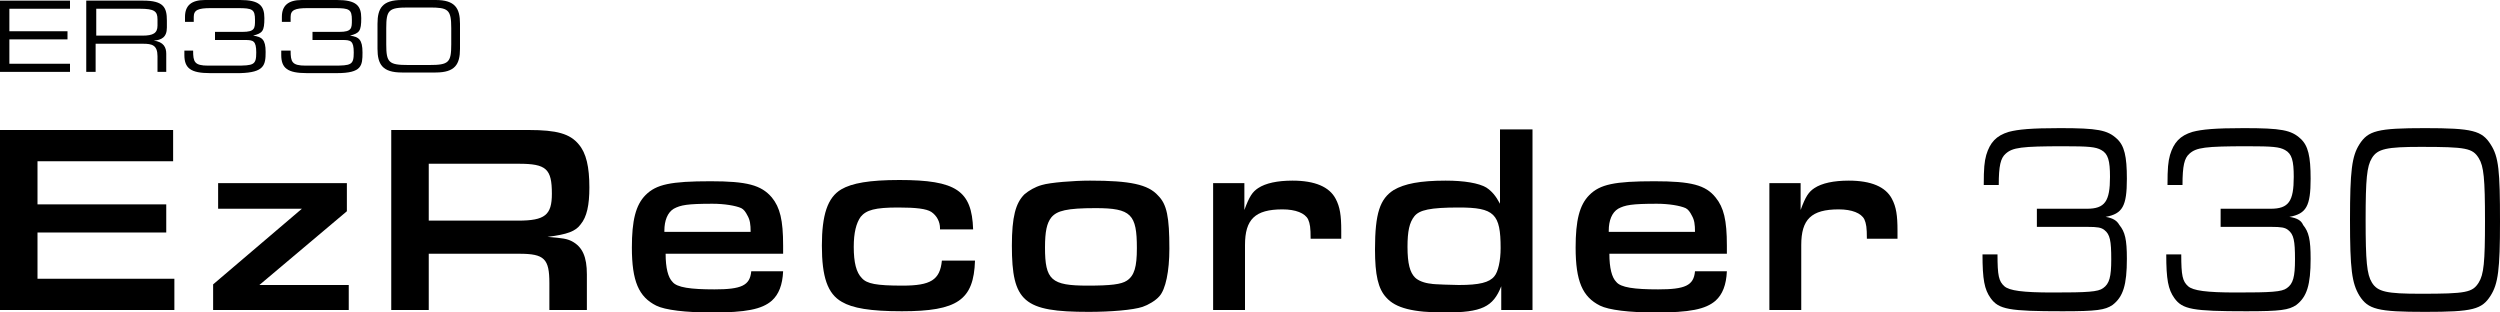
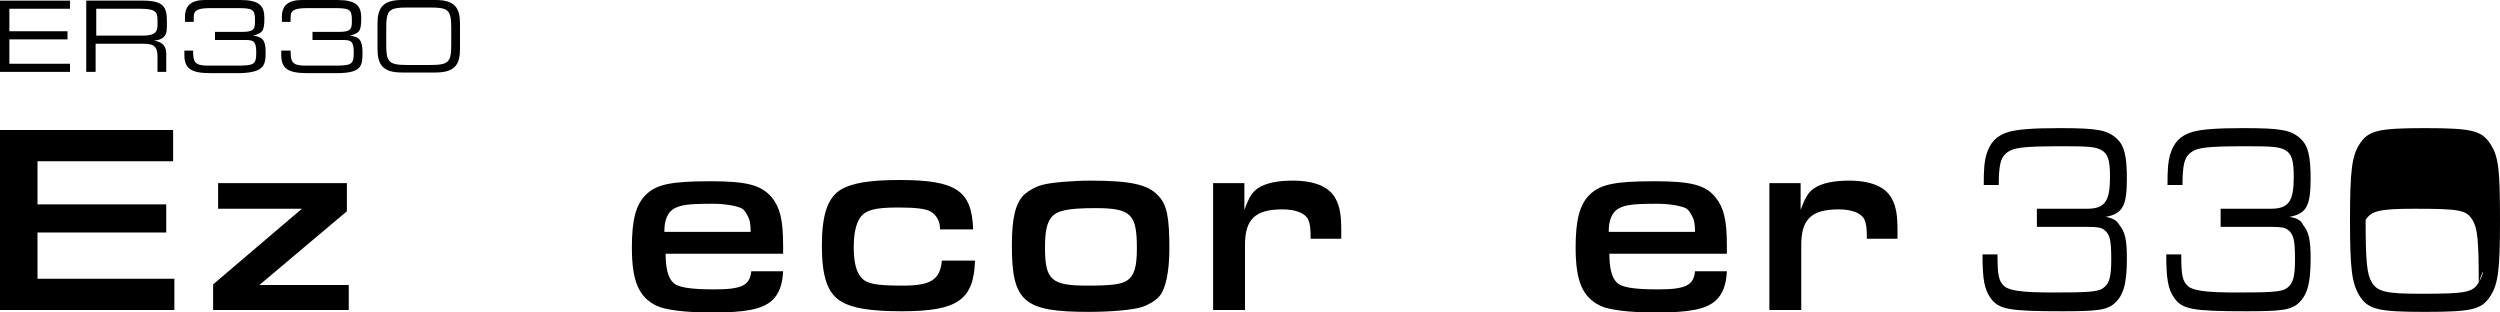
<svg xmlns="http://www.w3.org/2000/svg" version="1.1" id="Layer_1" x="0px" y="0px" viewBox="0 0 400 50" style="enable-background:new 0 0 400 50;" xml:space="preserve">
  <g>
    <polygon points="6,37.2 26.6,37.2 26.6,32.7 6,32.7 6,25.8 27.7,25.8 27.7,20.8 0,20.8 0,49.6 27.9,49.6 27.9,44.6 6,44.6  " />
    <polygon points="55.5,33.8 55.5,29.3 34.9,29.3 34.9,33.4 48.3,33.4 34.1,45.5 34.1,49.6 55.8,49.6 55.8,45.6 41.5,45.6  " />
-     <path d="M92.9,35.9c1-1.2,1.4-3.1,1.4-5.9c0-3.3-0.5-5.5-1.7-6.9c-1.4-1.7-3.5-2.3-8-2.3h-22v28.8h6v-9h14.5c4,0,4.8,0.8,4.8,4.7   v4.3h6v-5.7c0-2.8-0.7-4.4-2.4-5.3c-0.8-0.4-1.4-0.5-3.9-0.7C90.8,37.5,92.1,37,92.9,35.9z M82.9,35.3H68.6v-9.1H83   c4.4,0,5.3,0.8,5.3,4.8C88.3,34.4,87.2,35.3,82.9,35.3z" />
    <path d="M113.7,29c-6.4,0-8.7,0.5-10.4,2.2c-1.6,1.6-2.2,4.1-2.2,8.4c0,5.4,1.1,7.9,3.9,9.3c1.4,0.7,4.7,1.1,8.9,1.1   c5.4,0,8-0.5,9.6-1.9c1.1-1,1.7-2.5,1.8-4.7h-5.1c-0.2,2.3-1.6,2.9-5.9,2.9c-3.8,0-6-0.3-6.7-1.2c-0.7-0.7-1.1-2.2-1.1-4.5h18.8   v-1.3c0-4.1-0.5-6.1-1.8-7.7C121.8,29.6,119.5,29,113.7,29z M106.3,37.2v-0.3c0-1.6,0.5-2.9,1.5-3.5c1.1-0.6,2.2-0.8,6.2-0.8   c1.9,0,3.7,0.3,4.6,0.7c0.4,0.2,0.7,0.6,1,1.2c0.4,0.7,0.5,1.4,0.5,2.6H106.3z" />
    <path d="M144.4,45.7c-4.2,0-5.7-0.3-6.5-1.2c-0.9-0.9-1.3-2.5-1.3-5c0-2.3,0.4-3.8,1.1-4.8c0.9-1.1,2.3-1.5,6-1.5   c2.9,0,4.5,0.2,5.3,0.7c0.9,0.6,1.4,1.6,1.4,2.6v0.2h5.3c-0.2-6.2-2.7-7.9-11.8-7.9c-4.8,0-7.6,0.5-9.3,1.5c-2.2,1.3-3.1,4.1-3.1,9   c0,5,0.9,7.7,3.2,9c1.7,1,4.5,1.5,9.6,1.5c8.9,0,11.5-1.8,11.7-8.1h-5.3C150.4,44.8,148.9,45.7,144.4,45.7z" />
    <path d="M174.4,28.9c-2.6,0-6.4,0.3-7.7,0.7c-1.1,0.3-2.1,0.9-2.8,1.5c-1.4,1.4-2,3.6-2,8.2c0,9,1.9,10.6,12.3,10.6   c3.5,0,7.1-0.3,8.6-0.8c0.9-0.3,2.1-1,2.7-1.7c1-1.1,1.6-4,1.6-7.6c0-5.1-0.4-7.1-1.8-8.5C183.7,29.5,180.8,28.9,174.4,28.9z    M180.3,44.9c-0.9,0.6-2.6,0.8-6.3,0.8c-5.8,0-6.8-0.9-6.8-6.1c0-2.6,0.3-3.9,1-4.8c0.9-1.1,2.5-1.5,7.1-1.5c5.7,0,6.6,1,6.6,6.4   C181.9,42.7,181.5,44.1,180.3,44.9z" />
    <path d="M206.8,28.9c-2.4,0-4.3,0.4-5.5,1.2c-0.9,0.6-1.4,1.3-2.2,3.5v-4.3h-5v20.3h5.1V39.2c0-4.1,1.6-5.7,6-5.7   c2.1,0,3.6,0.6,4.1,1.6c0.3,0.7,0.4,1.3,0.4,3.1h4.9c0-0.6,0-1.1,0-1.3c0-2.4-0.2-3.8-0.9-5.1C212.7,29.9,210.4,28.9,206.8,28.9z" />
-     <path d="M240,32.6c-0.7-1.3-1.3-2-2.2-2.6c-1.2-0.7-3.5-1.1-6.5-1.1c-4.1,0-6.6,0.5-8.3,1.5c-2.2,1.4-3,3.7-3,9.5   c0,4.1,0.5,6.3,1.8,7.7c1.5,1.7,4.3,2.4,9.4,2.4c5.9,0,7.7-0.9,9-4.2v3.8h5V20.7H240V32.6z M239.1,44.2c-0.8,1-2.4,1.4-5.7,1.4   c-0.5,0-4.2-0.1-4.4-0.2c-1.1-0.1-2.1-0.5-2.6-1c-0.8-0.8-1.2-2.2-1.2-4.9c0-2.5,0.3-3.9,1.1-4.9c0.8-1,2.5-1.4,7.1-1.4   c5.7,0,6.7,1,6.7,6.5C240.1,41.7,239.7,43.5,239.1,44.2z" />
    <path d="M264.7,29c-6.4,0-8.7,0.5-10.4,2.2c-1.6,1.6-2.2,4.1-2.2,8.4c0,5.4,1.1,7.9,3.9,9.3c1.4,0.7,4.7,1.1,8.9,1.1   c5.4,0,8-0.5,9.6-1.9c1.1-1,1.7-2.5,1.8-4.7h-5.1c-0.2,2.3-1.6,2.9-5.9,2.9c-3.8,0-6-0.3-6.7-1.2c-0.7-0.7-1.1-2.2-1.1-4.5h18.8   v-1.3c0-4.1-0.5-6.1-1.8-7.7C272.9,29.6,270.6,29,264.7,29z M257.4,37.2v-0.3c0-1.6,0.5-2.9,1.5-3.5c1.1-0.6,2.2-0.8,6.2-0.8   c1.9,0,3.7,0.3,4.6,0.7c0.4,0.2,0.7,0.6,1,1.2c0.4,0.7,0.5,1.4,0.5,2.6H257.4z" />
    <path d="M295.8,28.9c-2.4,0-4.3,0.4-5.5,1.2c-0.9,0.6-1.4,1.3-2.2,3.5v-4.3h-5v20.3h5.1V39.2c0-4.1,1.6-5.7,6-5.7   c2.1,0,3.6,0.6,4.1,1.6c0.3,0.7,0.4,1.3,0.4,3.1h4.9c0-0.6,0-1.1,0-1.3c0-2.4-0.2-3.8-0.9-5.1C301.7,29.9,299.4,28.9,295.8,28.9z" />
    <path d="M336.9,34.7c2.7-0.5,3.4-1.7,3.4-6.1c0-3.6-0.4-5.3-1.6-6.4c-1.5-1.4-3.1-1.7-9.1-1.7c-4.6,0-6.7,0.2-8.2,0.6   c-2,0.6-3,1.7-3.6,3.7c-0.3,1.1-0.4,2.1-0.4,4.8h2.4c0-3.1,0.3-4.3,1.1-5c1.1-1,2.5-1.2,9.3-1.2c4,0,5.1,0.1,6,0.6   c1.1,0.6,1.4,1.7,1.4,4.3c0,3.9-0.8,5.1-3.7,5.1h-8v2.9h8.1c1.6,0,2.2,0.1,2.7,0.5c0.9,0.7,1.1,1.7,1.1,4.7c0,2.8-0.3,3.9-1.3,4.6   c-0.8,0.6-2.5,0.7-8.1,0.7c-4.8,0-6.9-0.3-7.7-1c-0.9-0.8-1.1-1.7-1.1-5.1h-2.4c0,4,0.3,5.6,1.3,7c1.3,1.8,2.9,2.1,11.5,2.1   c5.5,0,6.8-0.2,8-1c1.7-1.3,2.3-3.2,2.3-7.4c0-3.1-0.3-4.3-1.2-5.4C338.7,35.3,338.1,34.9,336.9,34.7z" />
    <path d="M366.3,34.7c2.7-0.5,3.4-1.7,3.4-6.1c0-3.6-0.4-5.3-1.6-6.4c-1.5-1.4-3.1-1.7-9.1-1.7c-4.6,0-6.7,0.2-8.2,0.6   c-2,0.6-3,1.7-3.6,3.7c-0.3,1.1-0.4,2.1-0.4,4.8h2.4c0-3.1,0.3-4.3,1.1-5c1.1-1,2.5-1.2,9.3-1.2c4,0,5.1,0.1,6,0.6   c1.1,0.6,1.4,1.7,1.4,4.3c0,3.9-0.8,5.1-3.7,5.1h-8v2.9h8.1c1.6,0,2.2,0.1,2.7,0.5c0.9,0.7,1.1,1.7,1.1,4.7c0,2.8-0.3,3.9-1.3,4.6   c-0.8,0.6-2.5,0.7-8.1,0.7c-4.8,0-6.9-0.3-7.7-1c-0.9-0.8-1.1-1.7-1.1-5.1h-2.4c0,4,0.3,5.6,1.3,7c1.3,1.8,2.9,2.1,11.5,2.1   c5.5,0,6.8-0.2,8-1c1.7-1.3,2.3-3.2,2.3-7.4c0-3.1-0.3-4.3-1.2-5.4C368.2,35.3,367.6,34.9,366.3,34.7z" />
-     <path d="M398.5,23.1c-1.4-2.2-2.9-2.6-10.5-2.6c-7.6,0-9.1,0.4-10.5,2.6c-1.2,1.9-1.5,4.2-1.5,12.1c0,7.9,0.3,10.1,1.5,12.1   c1.4,2.2,2.9,2.6,10.5,2.6c7.7,0,9.1-0.4,10.5-2.6c1.2-1.9,1.5-4.2,1.5-11.8C400,27.3,399.8,25.1,398.5,23.1z M396.6,45.2   c-1,1.6-2,1.8-9.3,1.8c-5.4,0-6.9-0.3-7.8-1.8c-0.8-1.3-1-3.4-1-10c0-6.6,0.2-8.6,1-9.9c0.9-1.5,2.4-1.8,7.8-1.8   c7.3,0,8.3,0.2,9.3,1.8c0.8,1.3,1,3.2,1,10.1C397.6,42,397.4,43.9,396.6,45.2z" />
+     <path d="M398.5,23.1c-1.4-2.2-2.9-2.6-10.5-2.6c-7.6,0-9.1,0.4-10.5,2.6c-1.2,1.9-1.5,4.2-1.5,12.1c0,7.9,0.3,10.1,1.5,12.1   c1.4,2.2,2.9,2.6,10.5,2.6c7.7,0,9.1-0.4,10.5-2.6c1.2-1.9,1.5-4.2,1.5-11.8C400,27.3,399.8,25.1,398.5,23.1z M396.6,45.2   c-1,1.6-2,1.8-9.3,1.8c-5.4,0-6.9-0.3-7.8-1.8c-0.8-1.3-1-3.4-1-10c0.9-1.5,2.4-1.8,7.8-1.8   c7.3,0,8.3,0.2,9.3,1.8c0.8,1.3,1,3.2,1,10.1C397.6,42,397.4,43.9,396.6,45.2z" />
    <polygon points="11.2,10.2 1.5,10.2 1.5,6.3 10.8,6.3 10.8,5 1.5,5 1.5,1.4 11.2,1.4 11.2,0.1 0,0.1 0,11.5 11.2,11.5  " />
    <path d="M15.4,7h7.5c1.4,0,2.3,0.2,2.3,2v2.5h1.4V8.6c0-1-0.4-1.9-2-2.1v0c1.2-0.1,2.1-0.5,2.1-2.1V3.3c0-2.1-0.5-3.2-3.8-3.2h-9.1   v11.4h1.5V7z M15.4,1.4h7c2.3,0,2.8,0.4,2.8,1.7v1c0,1.2-0.7,1.6-2.4,1.6h-7.4V1.4z" />
    <path d="M42.5,8.3c0-2-0.6-2.4-2-2.6v0C42,5.3,42.3,5,42.3,2.9c0-2-0.8-2.9-3.9-2.9h-5.6c-2.2,0-3.2,0.9-3.2,2.7v0.8H31V2.7   c0-1.1,0.7-1.4,2.7-1.4h4.4c2.3,0,2.7,0.2,2.7,1.9c0,1.3,0,1.9-2,1.9h-4.4v1.3h4.8c1.3,0,1.8,0.1,1.8,2c0,2-0.4,2.1-3.3,2.1h-4.4   c-2.2,0-2.4-0.6-2.4-2.4h-1.4v0.7c0,2.1,1,2.9,4.1,2.9h4.8C42.3,11.6,42.5,10.4,42.5,8.3z" />
    <path d="M56,5.7L56,5.7c1.5-0.4,1.8-0.7,1.8-2.8c0-2-0.8-2.9-3.9-2.9h-5.6c-2.2,0-3.2,0.9-3.2,2.7v0.8h1.4V2.7   c0-1.1,0.7-1.4,2.7-1.4h4.4c2.3,0,2.7,0.2,2.7,1.9c0,1.3,0,1.9-2,1.9H50v1.3h4.8c1.3,0,1.8,0.1,1.8,2c0,2-0.4,2.1-3.3,2.1h-4.4   c-2.2,0-2.4-0.6-2.4-2.4H45v0.7c0,2.1,1,2.9,4.1,2.9h4.8c4,0,4.1-1.2,4.1-3.3C58,6.3,57.4,5.9,56,5.7z" />
    <path d="M69.7,11.6c3.1,0,3.9-1.3,3.9-3.8v-4c0-2.5-0.8-3.8-3.9-3.8h-5.4c-3.1,0-3.9,1.3-3.9,3.8v4c0,2.5,0.8,3.8,3.9,3.8H69.7z    M61.8,7.1V4.5c0-2.9,0.4-3.3,3.5-3.3h3.4c3,0,3.5,0.3,3.5,3.3v2.6c0,2.9-0.4,3.3-3.5,3.3h-3.4C62.2,10.4,61.8,10,61.8,7.1z" />
  </g>
</svg>